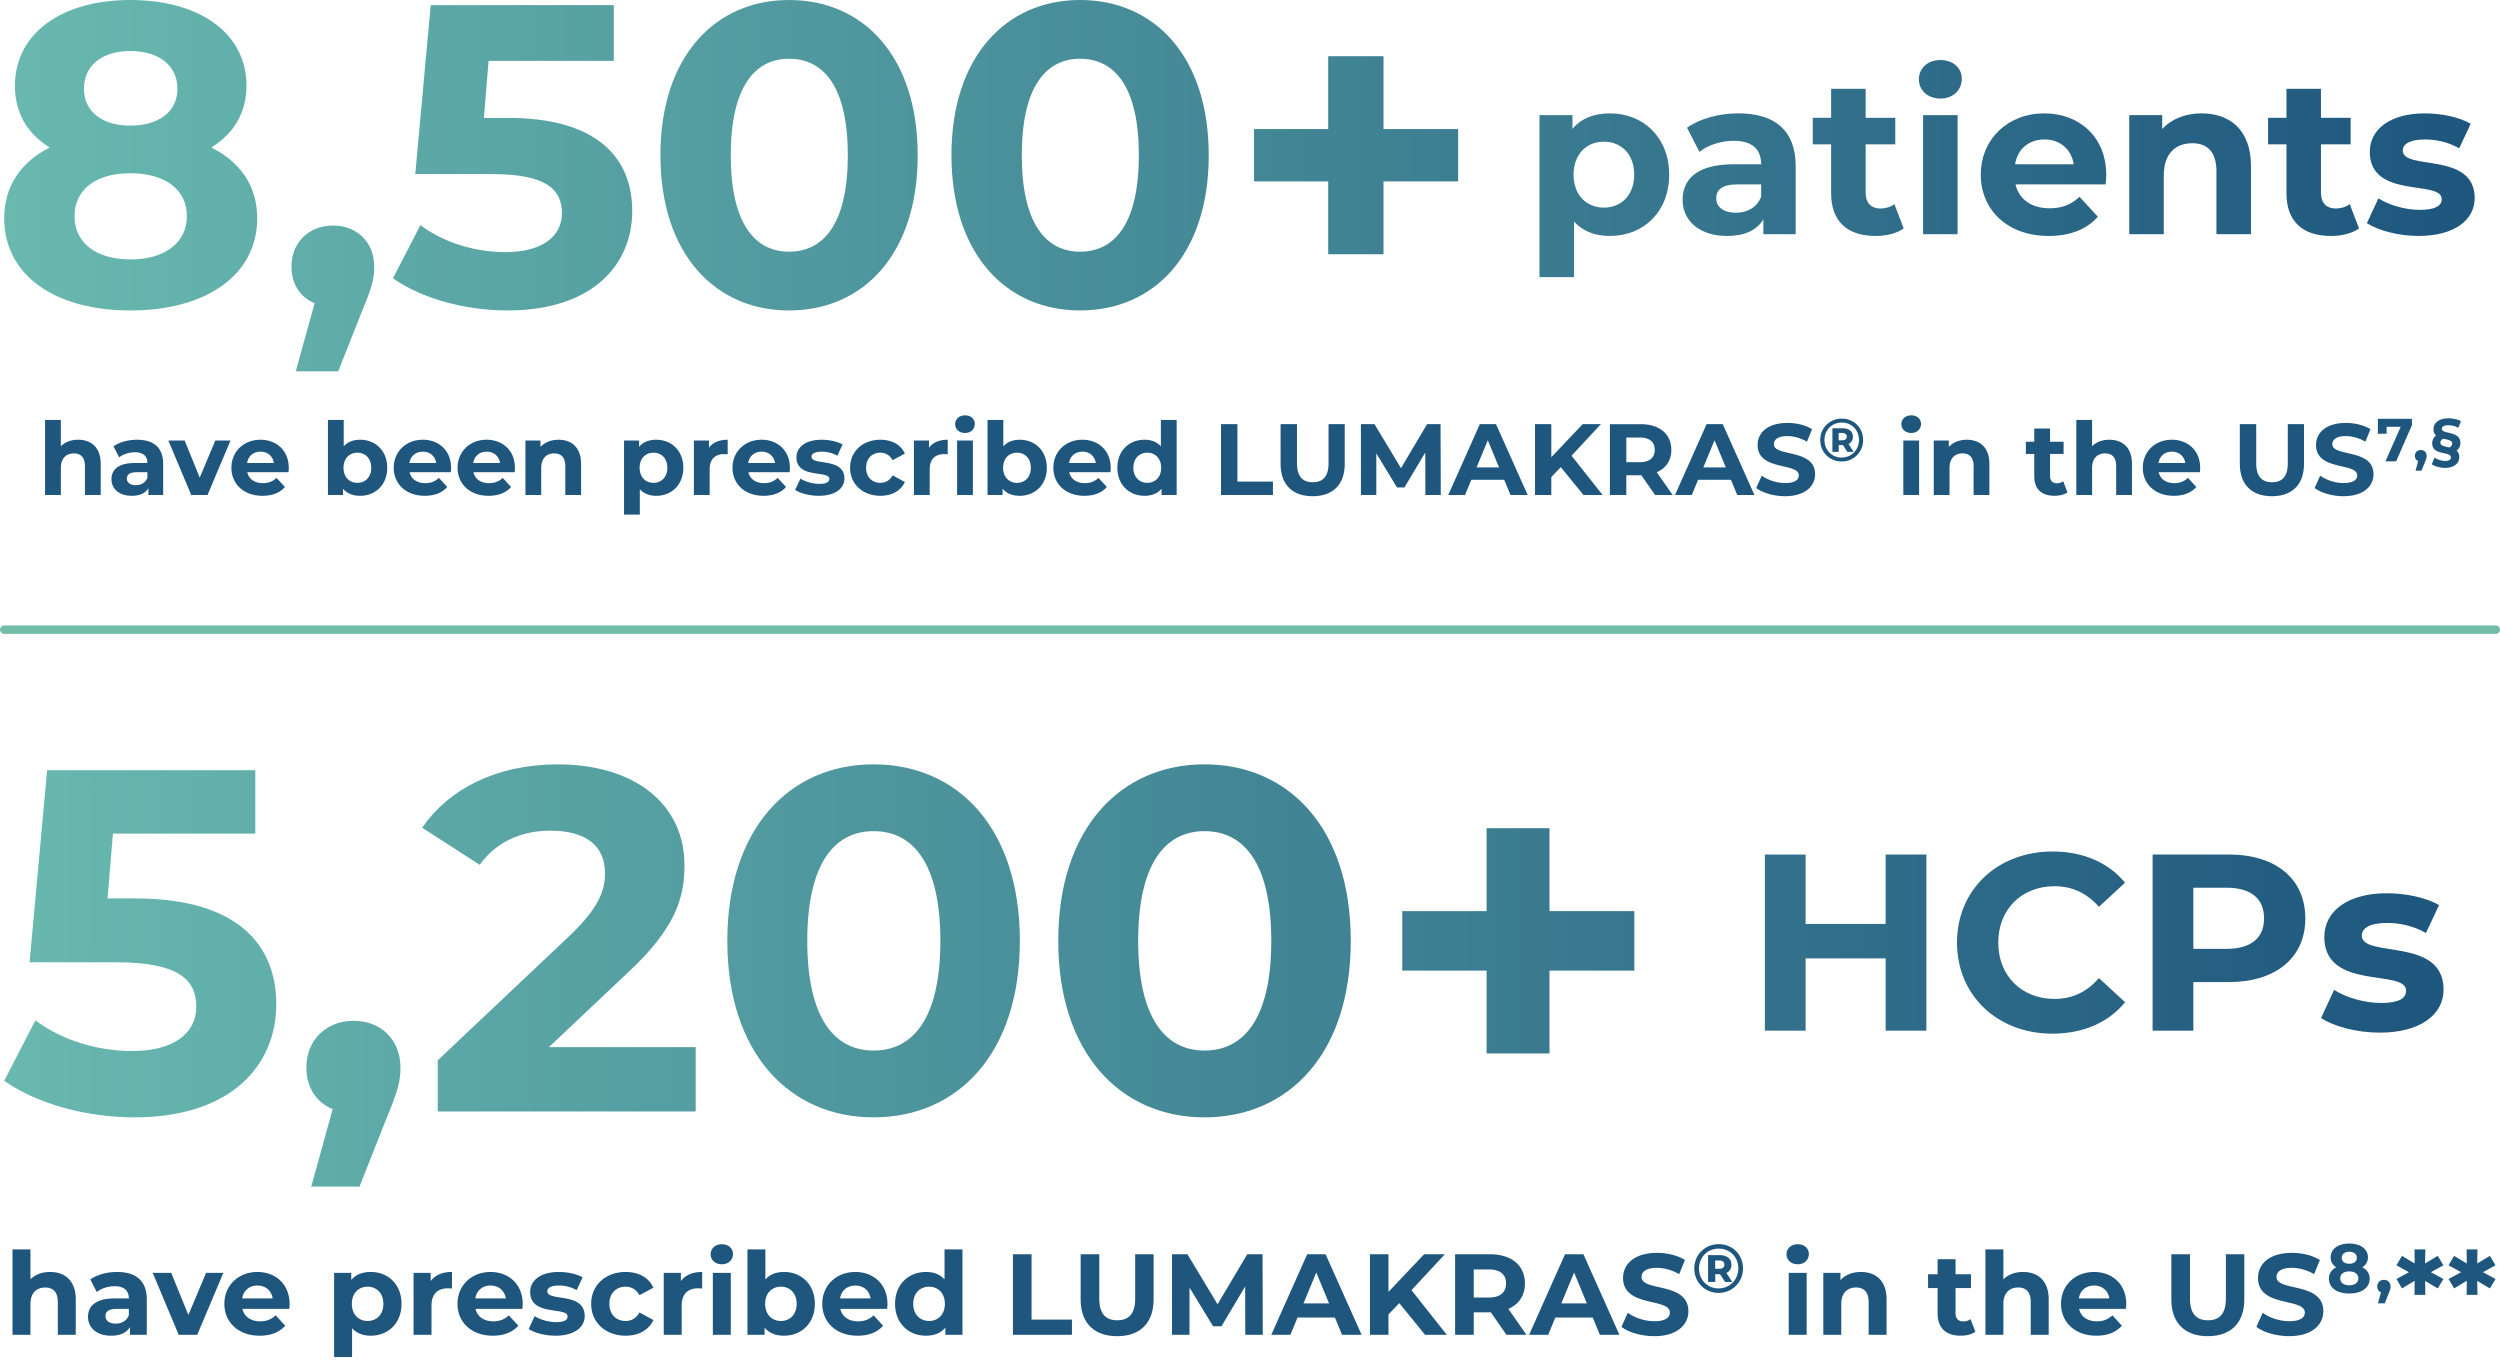
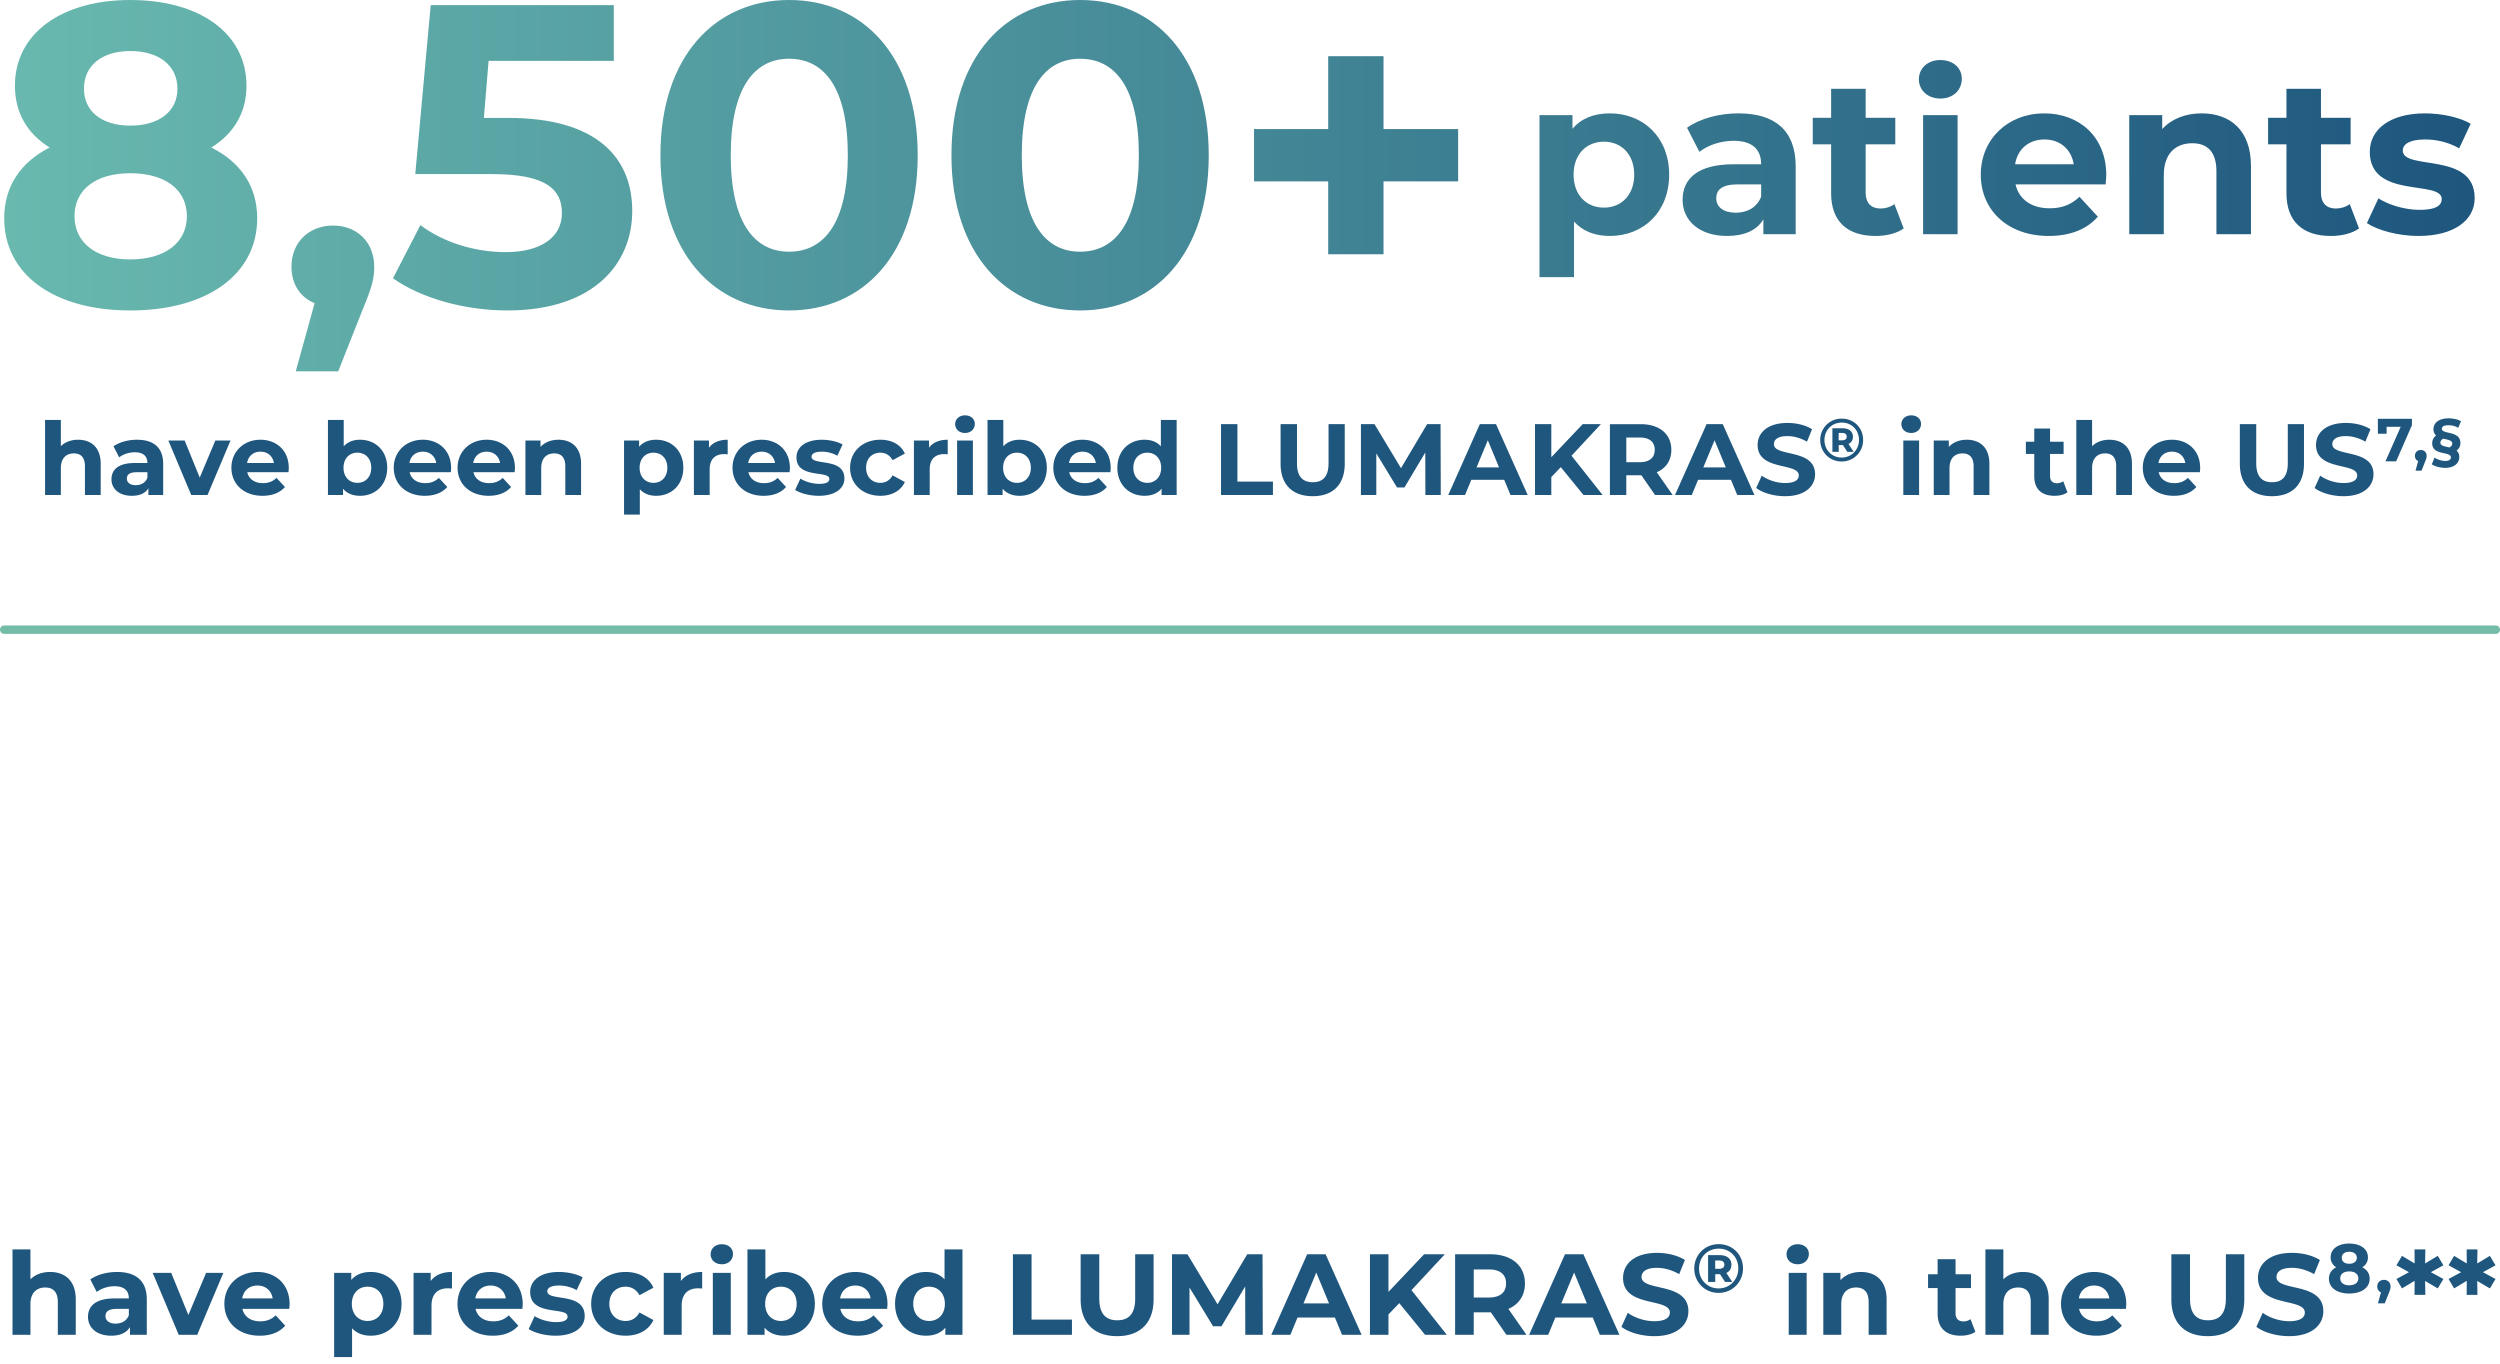
<svg xmlns="http://www.w3.org/2000/svg" width="297" height="162" viewBox="0 0 297 162" fill="none">
  <path d="M39.568 26.795c2.853 0 4.89 1.987 4.89 4.89 0 1.325-.203 2.293-1.375 5.094l-2.903 7.336h-5.044l2.242-8.1c-1.681-.662-2.751-2.24-2.751-4.33 0-2.954 2.14-4.89 4.941-4.89zM15.477 0c8.201 0 13.805 3.923 13.805 10.188 0 3.21-1.529 5.705-4.177 7.335 3.463 1.732 5.45 4.585 5.45 8.406 0 6.724-6.01 10.953-15.078 10.953C6.46 36.882.5 32.652.5 25.929c0-3.82 1.987-6.674 5.4-8.406-2.65-1.63-4.127-4.125-4.127-7.335C1.773 3.923 7.377 0 15.477 0zM72.92 7.233H58.045l-.56 6.776h2.904c10.544 0 14.721 4.738 14.721 11.055 0 6.316-4.635 11.818-14.823 11.818-4.941 0-10.137-1.375-13.602-3.82l3.26-6.318c2.7 2.038 6.42 3.21 10.138 3.21 4.126 0 6.674-1.732 6.674-4.636 0-2.801-1.835-4.635-8.304-4.635h-9.119L51.168.61H72.92v6.622zM93.74 0c8.813 0 15.282 6.673 15.282 18.44 0 11.768-6.469 18.442-15.282 18.442-8.762 0-15.282-6.674-15.282-18.442C78.459 6.673 84.979 0 93.741 0zm34.574 0c8.813 0 15.283 6.673 15.284 18.44 0 11.768-6.471 18.442-15.284 18.442-8.761 0-15.282-6.674-15.282-18.442 0-11.767 6.521-18.44 15.282-18.44zm62.938 13.468c3.969 0 7.045 2.84 7.045 7.282 0 4.443-3.076 7.282-7.045 7.282-1.761 0-3.208-.552-4.26-1.709v6.599h-4.1V13.678h3.917v1.63c1.025-1.236 2.55-1.84 4.443-1.84zM15.477 20.58c-4.076 0-6.623 1.937-6.623 5.095 0 3.158 2.548 5.144 6.623 5.144 4.126 0 6.724-1.986 6.724-5.144 0-3.159-2.598-5.095-6.724-5.095zm148.886-5.247h8.864v6.215h-8.864v8.66h-6.572v-8.66h-8.812v-6.215h8.812v-8.66h6.572v8.66zM93.741 6.979c-4.075 0-6.927 3.362-6.927 11.461 0 8.1 2.852 11.462 6.927 11.462 4.127 0 6.98-3.362 6.98-11.462 0-8.099-2.854-11.46-6.98-11.46zm34.574 0c-4.075 0-6.927 3.362-6.927 11.461 0 8.1 2.852 11.462 6.927 11.462 4.127 0 6.98-3.362 6.98-11.462 0-8.099-2.853-11.46-6.98-11.46zm78.202 6.489c4.311 0 6.809 1.998 6.809 6.283v8.07h-3.839v-1.76c-.762 1.287-2.234 1.971-4.31 1.971-3.313 0-5.284-1.84-5.284-4.285 0-2.497 1.761-4.232 6.072-4.232h3.26c0-1.762-1.052-2.788-3.26-2.788-1.498 0-3.049.5-4.074 1.315l-1.473-2.865c1.551-1.104 3.838-1.71 6.099-1.71zm15.122.525h3.522v3.155h-3.522v5.757c0 1.21.657 1.867 1.761 1.867.605 0 1.209-.184 1.656-.526l1.104 2.892c-.841.604-2.077.894-3.339.894-3.338 0-5.284-1.709-5.284-5.074v-5.81h-2.182v-3.155h2.182V10.55h4.102v3.443zm21.224-.525c4.154 0 7.362 2.787 7.362 7.335 0 .315-.053.762-.079 1.103h-10.701c.395 1.762 1.893 2.84 4.049 2.84 1.499 0 2.576-.447 3.549-1.367l2.183 2.366c-1.315 1.499-3.287 2.287-5.837 2.287-4.89 0-8.071-3.076-8.071-7.282 0-4.233 3.234-7.282 7.545-7.282zm32.868.525h3.524v3.155h-3.524v5.757c0 1.21.658 1.867 1.762 1.867.605 0 1.209-.184 1.656-.526l1.105 2.892c-.841.604-2.077.894-3.339.894-3.339 0-5.284-1.709-5.284-5.074v-5.81h-2.183v-3.155h2.183V10.55h4.1v3.443zm12.346-.525c1.945 0 4.101.447 5.442 1.235l-1.368 2.918c-1.393-.788-2.786-1.052-4.074-1.052-1.84 0-2.628.579-2.629 1.315 0 2.418 8.544.08 8.544 5.652 0 2.629-2.445 4.496-6.678 4.496-2.392 0-4.811-.658-6.126-1.525l1.368-2.945c1.261.815 3.181 1.368 4.916 1.368 1.893 0 2.603-.5 2.603-1.288 0-2.314-8.545.052-8.545-5.6 0-2.682 2.42-4.574 6.547-4.574zM232.563 27.82h-4.1V13.678h4.1V27.82zm28.989-14.353c3.338 0 5.862 1.945 5.862 6.257v8.096h-4.102v-7.466c0-2.287-1.051-3.338-2.865-3.338-1.971 0-3.391 1.21-3.391 3.812v6.992h-4.101V13.678h3.917v1.656c1.104-1.21 2.761-1.866 4.68-1.866zm-55.14 8.438c-1.919 0-2.524.71-2.524 1.657 0 1.025.868 1.708 2.313 1.709 1.367 0 2.55-.631 3.024-1.92v-1.446h-2.813zm-15.869-5.073c-2.051 0-3.602 1.472-3.602 3.917s1.551 3.917 3.602 3.917c2.05 0 3.601-1.472 3.602-3.917 0-2.445-1.552-3.917-3.602-3.917zm52.347-.264c-1.867 0-3.208 1.132-3.497 2.946h6.966c-.289-1.788-1.629-2.946-3.469-2.946zM15.477 6.063c-3.312 0-5.502 1.68-5.502 4.482 0 2.7 2.14 4.38 5.502 4.38 3.413 0 5.603-1.68 5.603-4.38 0-2.802-2.241-4.482-5.603-4.482zm215.036 1.069c1.524 0 2.55.946 2.55 2.208 0 1.367-1.026 2.366-2.55 2.366-1.525 0-2.55-.999-2.55-2.287 0-1.288 1.025-2.287 2.55-2.287z" fill="url(#6kxribgh9a)" />
  <path d="M9.284 52.242c1.526 0 2.68.89 2.68 2.86v3.702H10.09v-3.413c0-1.046-.48-1.526-1.31-1.526-.901 0-1.55.552-1.55 1.742v3.197H5.354v-8.918h1.875v3.125c.504-.505 1.226-.77 2.055-.77zm6.988 0c1.971 0 3.113.913 3.113 2.873v3.69H17.63v-.806c-.348.59-1.021.902-1.97.902-1.515 0-2.417-.842-2.417-1.96 0-1.141.806-1.935 2.777-1.935h1.49c0-.805-.48-1.274-1.49-1.274-.685 0-1.395.229-1.863.601l-.673-1.31c.709-.505 1.754-.781 2.788-.781zm-.144 5.397c.625 0 1.166-.289 1.382-.878v-.66h-1.286c-.877 0-1.154.324-1.154.756 0 .47.397.782 1.058.782zm9.452-5.301h1.803l-2.728 6.466h-1.936l-2.716-6.466h1.935l1.791 4.4 1.851-4.4zm8.726 3.257c0 .145-.024.349-.036.505h-4.892c.18.805.866 1.298 1.851 1.298.685 0 1.178-.204 1.623-.625l.998 1.082c-.602.685-1.503 1.046-2.669 1.046-2.235 0-3.69-1.407-3.69-3.33 0-1.935 1.479-3.33 3.45-3.33 1.899 0 3.365 1.275 3.365 3.354zm-3.353-1.935c-.854 0-1.466.517-1.599 1.346h3.185c-.132-.817-.745-1.346-1.586-1.346zm11.828-1.418c1.815 0 3.22 1.298 3.22 3.33 0 2.03-1.405 3.329-3.22 3.329-.866 0-1.563-.277-2.032-.842v.745h-1.79v-8.918h1.874v3.137c.481-.529 1.142-.781 1.948-.781zm-.325 5.12c.938 0 1.647-.673 1.647-1.79 0-1.119-.71-1.792-1.647-1.792s-1.647.673-1.647 1.791c0 1.118.71 1.791 1.647 1.791zm11.135-1.767c0 .145-.024.349-.036.505h-4.892c.18.805.866 1.298 1.851 1.298.685 0 1.178-.204 1.623-.625l.997 1.082c-.6.685-1.502 1.046-2.668 1.046-2.236 0-3.69-1.407-3.69-3.33 0-1.935 1.478-3.33 3.45-3.33 1.899 0 3.365 1.275 3.365 3.354zm-3.353-1.935c-.854 0-1.467.517-1.599 1.346h3.185c-.132-.817-.745-1.346-1.586-1.346zm10.936 1.935c0 .145-.024.349-.036.505h-4.892c.18.805.865 1.298 1.85 1.298.686 0 1.179-.204 1.623-.625l.998 1.082c-.601.685-1.502 1.046-2.668 1.046-2.236 0-3.69-1.407-3.69-3.33 0-1.935 1.478-3.33 3.45-3.33 1.898 0 3.365 1.275 3.365 3.354zM57.82 53.66c-.853 0-1.466.517-1.598 1.346h3.185c-.132-.817-.745-1.346-1.587-1.346zm8.532-1.418c1.527 0 2.68.89 2.68 2.86v3.702h-1.874v-3.413c0-1.046-.481-1.526-1.31-1.526-.902 0-1.551.552-1.551 1.742v3.197h-1.875v-6.466h1.79v.757c.506-.553 1.263-.853 2.14-.853zm11.606 0c1.815 0 3.221 1.298 3.221 3.33 0 2.03-1.406 3.329-3.22 3.329-.806 0-1.467-.253-1.948-.782v3.017h-1.875v-8.798h1.791v.745c.469-.565 1.166-.841 2.031-.841zm-.324 5.12c.937 0 1.646-.673 1.646-1.79 0-1.119-.709-1.792-1.646-1.792-.938 0-1.647.673-1.647 1.791 0 1.118.71 1.791 1.647 1.791zm6.591-4.17c.457-.626 1.226-.95 2.224-.95v1.73c-.156-.011-.276-.023-.42-.023-1.034 0-1.72.565-1.72 1.803v3.052h-1.874v-6.466h1.79v.853zm9.614 2.403c0 .145-.024.349-.036.505h-4.891c.18.805.865 1.298 1.85 1.298.686 0 1.178-.204 1.623-.625l.998 1.082c-.601.685-1.503 1.046-2.669 1.046-2.235 0-3.69-1.407-3.69-3.33 0-1.935 1.479-3.33 3.45-3.33 1.9 0 3.365 1.275 3.365 3.354zm-3.353-1.935c-.853 0-1.466.517-1.599 1.346h3.186c-.133-.817-.746-1.346-1.587-1.346zm6.777 5.24c-1.094 0-2.2-.3-2.8-.697l.625-1.346c.577.373 1.454.625 2.247.625.866 0 1.19-.228 1.19-.589 0-1.057-3.906.024-3.906-2.56 0-1.226 1.106-2.091 2.993-2.091.89 0 1.875.204 2.488.565l-.625 1.334a3.714 3.714 0 0 0-1.863-.48c-.842 0-1.202.264-1.202.6 0 1.106 3.906.036 3.906 2.584 0 1.202-1.118 2.056-3.053 2.056zm7.335 0c-2.103 0-3.606-1.382-3.606-3.329 0-1.947 1.503-3.33 3.606-3.33 1.358 0 2.428.59 2.897 1.648l-1.455.78c-.348-.612-.865-.889-1.454-.889-.95 0-1.695.661-1.695 1.791s.745 1.791 1.695 1.791c.589 0 1.106-.264 1.454-.89l1.455.794c-.469 1.034-1.539 1.635-2.897 1.635zm5.767-5.709c.457-.625 1.226-.95 2.224-.95v1.732c-.157-.012-.277-.024-.421-.024-1.034 0-1.719.565-1.719 1.803v3.052h-1.875v-6.466h1.791v.853zm4.276-1.754c-.697 0-1.166-.457-1.166-1.046s.469-1.046 1.166-1.046 1.166.433 1.166 1.01c0 .625-.469 1.082-1.166 1.082zm-.937 7.367v-6.466h1.875v6.466h-1.875zm7.437-6.562c1.815 0 3.221 1.298 3.221 3.33 0 2.03-1.406 3.329-3.221 3.329-.865 0-1.563-.277-2.031-.842v.745h-1.791v-8.918h1.875v3.137c.481-.529 1.142-.781 1.947-.781zm-.325 5.12c.938 0 1.647-.673 1.647-1.79 0-1.119-.709-1.792-1.647-1.792-.937 0-1.646.673-1.646 1.791 0 1.118.709 1.791 1.646 1.791zm11.135-1.767c0 .145-.024.349-.036.505h-4.891c.18.805.865 1.298 1.851 1.298.685 0 1.177-.204 1.622-.625l.998 1.082c-.601.685-1.503 1.046-2.669 1.046-2.235 0-3.689-1.407-3.689-3.33 0-1.935 1.478-3.33 3.449-3.33 1.899 0 3.365 1.275 3.365 3.354zm-3.353-1.935c-.853 0-1.466.517-1.598 1.346h3.185c-.133-.817-.746-1.346-1.587-1.346zm9.313-3.774h1.875v8.918h-1.791v-.745c-.468.565-1.153.842-2.019.842-1.827 0-3.233-1.299-3.233-3.33s1.406-3.33 3.233-3.33c.794 0 1.467.253 1.935.782v-3.137zm-1.61 7.476c.925 0 1.646-.673 1.646-1.79 0-1.119-.721-1.792-1.646-1.792-.938 0-1.659.673-1.659 1.791 0 1.118.721 1.791 1.659 1.791zm8.757 1.442v-8.413h1.947v6.827h4.219v1.586h-6.166zm10.886.145c-2.392 0-3.81-1.37-3.81-3.846V50.39h1.947v4.64c0 1.598.697 2.259 1.875 2.259 1.19 0 1.875-.661 1.875-2.26v-4.64h1.923v4.712c0 2.477-1.418 3.847-3.81 3.847zm15.218-.145h-1.827l-.012-5.048-2.476 4.159h-.878l-2.464-4.05v4.94h-1.827V50.39h1.611l3.149 5.228 3.101-5.228h1.599l.024 8.413zm8.282 0-.745-1.803h-3.907l-.745 1.803h-1.995l3.75-8.413h1.923l3.762 8.413h-2.043zm-4.027-3.28h2.669l-1.334-3.222-1.335 3.221zm12.7 3.28-2.692-3.305-1.13 1.178v2.127h-1.935v-8.413h1.935v3.93l3.726-3.93h2.164l-3.486 3.75 3.69 4.663h-2.272zm10.592 0h-2.091l-1.623-2.343H193.204v2.343h-1.947v-8.413h3.642c2.248 0 3.654 1.166 3.654 3.053 0 1.262-.637 2.187-1.731 2.656l1.887 2.704zm-2.127-5.36c0-.926-.601-1.467-1.791-1.467h-1.587v2.933h1.587c1.19 0 1.791-.553 1.791-1.466zm9.8 5.36-.746-1.803h-3.906l-.745 1.803h-1.995l3.75-8.413h1.923l3.762 8.413h-2.043zm-4.027-3.28h2.668l-1.334-3.222-1.334 3.221zm9.707 3.425c-1.334 0-2.68-.397-3.425-.974l.661-1.466c.709.517 1.767.877 2.776.877 1.154 0 1.623-.385 1.623-.901 0-1.575-4.892-.493-4.892-3.618 0-1.43 1.154-2.62 3.546-2.62 1.057 0 2.139.252 2.92.745l-.6 1.478c-.782-.444-1.587-.66-2.332-.66-1.154 0-1.599.432-1.599.96 0 1.551 4.892.481 4.892 3.57 0 1.407-1.166 2.609-3.57 2.609zm6.737-9.214c1.45 0 2.539 1.096 2.539 2.531a2.528 2.528 0 0 1-2.553 2.56c-1.435 0-2.539-1.125-2.539-2.546a2.516 2.516 0 0 1 2.553-2.545zm-.014 4.622c1.175 0 2.062-.916 2.062-2.091 0-1.175-.858-2.063-2.048-2.063s-2.055.91-2.055 2.077c0 1.169.865 2.077 2.041 2.077zm1.341-2.48c0 .41-.187.706-.526.865l.613.937h-.75l-.527-.807h-.498v.807h-.75v-2.798h1.219c.765 0 1.219.39 1.219.995zm-1.695.432h.426c.339 0 .533-.158.533-.432 0-.282-.194-.44-.533-.44h-.426v.872zm8.619-.872c-.697 0-1.166-.457-1.166-1.046s.469-1.046 1.166-1.046 1.166.433 1.166 1.01c0 .625-.469 1.082-1.166 1.082zm-.937 7.367v-6.466h1.875v6.466h-1.875zm7.545-6.562c1.527 0 2.681.89 2.681 2.86v3.702h-1.875v-3.413c0-1.046-.481-1.526-1.311-1.526-.901 0-1.55.552-1.55 1.742v3.197h-1.875v-6.466h1.791v.757c.505-.553 1.262-.853 2.139-.853zm11.45 4.928.505 1.322c-.385.276-.95.409-1.527.409-1.526 0-2.416-.782-2.416-2.32v-2.656h-.997v-1.443h.997v-1.574h1.876v1.574h1.61v1.443h-1.61v2.632c0 .553.3.853.805.853.276 0 .553-.084.757-.24zm5.488-4.928c1.526 0 2.68.89 2.68 2.86v3.702h-1.875v-3.413c0-1.046-.481-1.526-1.31-1.526-.902 0-1.551.552-1.551 1.742v3.197h-1.875v-8.918h1.875v3.125c.505-.505 1.226-.77 2.056-.77zm10.784 3.353c0 .145-.024.349-.036.505h-4.892c.181.805.866 1.298 1.851 1.298.685 0 1.178-.204 1.623-.625l.997 1.082c-.6.685-1.502 1.046-2.668 1.046-2.235 0-3.69-1.407-3.69-3.33 0-1.935 1.479-3.33 3.45-3.33 1.899 0 3.365 1.275 3.365 3.354zm-3.353-1.935c-.854 0-1.467.517-1.599 1.346h3.185c-.132-.817-.745-1.346-1.586-1.346zm11.876 5.289c-2.392 0-3.81-1.37-3.81-3.846V50.39h1.947v4.64c0 1.598.697 2.259 1.875 2.259 1.19 0 1.875-.661 1.875-2.26v-4.64h1.923v4.712c0 2.477-1.418 3.847-3.81 3.847zm8.498 0c-1.334 0-2.68-.397-3.425-.974l.661-1.466c.709.517 1.767.877 2.776.877 1.154 0 1.623-.385 1.623-.901 0-1.575-4.892-.493-4.892-3.618 0-1.43 1.154-2.62 3.546-2.62 1.058 0 2.139.252 2.921.745l-.601 1.478c-.782-.444-1.587-.66-2.332-.66-1.154 0-1.599.432-1.599.96 0 1.551 4.892.481 4.892 3.57 0 1.407-1.166 2.609-3.57 2.609zm4.09-9.193h4.046v.758l-1.875 4.29h-1.269l1.81-4.096h-1.673v.822h-1.039v-1.774zm5.101 3.707c.404 0 .692.281.692.692 0 .188-.028.325-.194.722l-.411 1.038h-.714l.317-1.147c-.238-.093-.389-.317-.389-.613 0-.418.303-.692.699-.692zm4.707-.808c0 .346-.166.657-.461.88.194.166.324.404.324.765 0 .742-.62 1.283-1.666 1.283-.591 0-1.254-.18-1.601-.425l.332-.794c.332.239.844.397 1.284.397.418 0 .656-.166.656-.425 0-.75-2.221-.18-2.221-1.666 0-.39.166-.707.461-.93-.187-.166-.31-.404-.31-.75 0-.75.628-1.291 1.825-1.291.425 0 1.089.115 1.442.346l-.324.786c-.375-.23-.772-.31-1.183-.31-.534 0-.764.166-.764.425 0 .693 2.206.173 2.206 1.71zm-2.38-.065c0 .383.52.44 1.061.57.209-.094.346-.26.346-.476 0-.375-.519-.44-1.053-.57-.217.094-.354.267-.354.477z" fill="#1E567E" />
  <path d="M.5 74.804h296" stroke="#73BCA8" stroke-linecap="round" />
-   <path d="M42.015 121.272c3.243 0 5.56 2.259 5.56 5.561 0 1.506-.232 2.606-1.564 5.792l-3.301 8.341h-5.734l2.547-9.21c-1.91-.753-3.126-2.549-3.127-4.923 0-3.36 2.433-5.561 5.619-5.561zM30.33 99.03H13.417l-.638 7.703h3.302c11.99 0 16.74 5.387 16.74 12.569 0 7.183-5.272 13.439-16.856 13.439-5.618 0-11.526-1.565-15.465-4.345l3.707-7.182c3.07 2.316 7.298 3.649 11.526 3.649 4.692 0 7.588-1.969 7.588-5.27 0-3.186-2.085-5.272-9.441-5.272H3.512L5.598 91.5H30.33v7.53zm73.451-8.226c10.021 0 17.377 7.588 17.377 20.968 0 13.38-7.356 20.969-17.377 20.969-9.962 0-17.376-7.589-17.376-20.969s7.414-20.967 17.376-20.968zm39.314 0c10.02 0 17.376 7.588 17.376 20.968 0 13.38-7.356 20.969-17.376 20.969-9.963 0-17.377-7.589-17.377-20.969s7.414-20.968 17.377-20.968zm-76.841 0c9.036 0 15.06 4.635 15.06 11.991 0 3.938-1.1 7.53-6.777 12.8l-9.325 8.804h17.434v7.647H52.006v-6.082l15.64-14.771c3.59-3.417 4.228-5.502 4.228-7.472 0-3.185-2.202-5.039-6.488-5.039-3.475 0-6.43 1.333-8.399 4.055l-6.835-4.402c3.128-4.576 8.805-7.53 16.103-7.53zM184.08 108.24h10.079v7.066h-10.079v9.848h-7.472v-9.848h-10.02v-7.066h10.02v-9.847h7.472v9.847zm-80.3-9.499c-4.633 0-7.877 3.823-7.877 13.032 0 9.21 3.244 13.033 7.877 13.033 4.692 0 7.936-3.823 7.936-13.033 0-9.209-3.244-13.032-7.936-13.032zm39.314 0c-4.634 0-7.878 3.823-7.878 13.032 0 9.21 3.244 13.033 7.878 13.033 4.691 0 7.934-3.823 7.934-13.033 0-9.209-3.243-13.032-7.934-13.032zm100.756 2.416c3.616 0 6.635 1.315 8.608 3.706l-3.108 2.87c-1.405-1.614-3.169-2.451-5.261-2.451-3.916 0-6.696 2.75-6.696 6.695 0 3.946 2.78 6.697 6.696 6.697 2.092-.001 3.856-.838 5.261-2.482l3.108 2.87c-1.973 2.421-4.992 3.737-8.639 3.737-6.486 0-11.329-4.514-11.329-10.822 0-6.307 4.843-10.82 11.36-10.82zm39.72 4.962c2.212 0 4.663.508 6.188 1.404l-1.554 3.319c-1.584-.897-3.169-1.196-4.634-1.196-2.092 0-2.989.658-2.989 1.494 0 2.75 9.715.09 9.715 6.427 0 2.989-2.78 5.112-7.592 5.112-2.72 0-5.47-.748-6.965-1.734l1.554-3.348c1.435.927 3.617 1.555 5.59 1.555 2.152 0 2.96-.568 2.96-1.465 0-2.63-9.716.06-9.716-6.367 0-3.049 2.75-5.201 7.443-5.201zm-69.063 3.646h9.506v-8.25h4.841v20.925h-4.841v-8.579h-9.506v8.579h-4.843v-20.925h4.843v8.25zm50.279-8.25c5.59.001 9.087 2.9 9.087 7.593 0 4.663-3.497 7.563-9.087 7.563h-4.215v5.769h-4.843v-20.925h9.058zm-4.215 11.21h3.946c2.959 0 4.454-1.345 4.454-3.617 0-2.302-1.495-3.647-4.454-3.647h-3.946v7.264z" fill="url(#84clo1g5xb)" />
  <path d="M5.953 151.11c1.736 0 3.048 1.011 3.048 3.252v4.21H6.869v-3.882c0-1.189-.547-1.735-1.49-1.735-1.025 0-1.763.628-1.763 1.981v3.636H1.484v-10.141h2.132v3.553c.574-.574 1.394-.874 2.337-.874zm7.946 0c2.241 0 3.54 1.038 3.54 3.266v4.196h-1.996v-.916c-.396.67-1.162 1.025-2.241 1.025-1.722 0-2.747-.957-2.747-2.228 0-1.298.915-2.2 3.157-2.2h1.694c0-.916-.546-1.449-1.694-1.449-.78 0-1.586.26-2.119.684l-.765-1.49c.806-.574 1.995-.888 3.17-.888zm-.164 6.136c.71 0 1.325-.328 1.571-.998v-.751h-1.462c-.998 0-1.312.369-1.312.861 0 .533.451.888 1.203.888zm10.747-6.027h2.05l-3.102 7.353h-2.2l-3.089-7.353h2.2l2.037 5.002 2.104-5.002zm9.922 3.704c0 .164-.027.396-.04.574H28.8c.205.915.984 1.476 2.105 1.476.779 0 1.34-.233 1.845-.711l1.134 1.23c-.683.779-1.708 1.189-3.034 1.189-2.542 0-4.195-1.599-4.195-3.786 0-2.2 1.68-3.785 3.922-3.785 2.16 0 3.826 1.448 3.826 3.813zm-3.813-2.201c-.97 0-1.667.588-1.817 1.531h3.621c-.15-.929-.847-1.531-1.804-1.531zm13.45-1.612c2.063 0 3.662 1.476 3.662 3.785 0 2.31-1.6 3.786-3.663 3.786-.916 0-1.667-.287-2.214-.888v3.43h-2.132v-10.004h2.036v.847c.534-.642 1.326-.956 2.31-.956zm-.37 5.822c1.066 0 1.872-.766 1.872-2.037s-.806-2.036-1.872-2.036-1.872.765-1.872 2.036.806 2.037 1.872 2.037zm7.495-4.743c.52-.71 1.394-1.079 2.529-1.079v1.968c-.178-.014-.315-.028-.479-.028-1.175 0-1.954.643-1.954 2.05v3.472H49.13v-7.353h2.036v.97zm10.932 2.734c0 .164-.028.396-.041.574h-5.563c.206.915.984 1.476 2.105 1.476.78 0 1.34-.233 1.845-.711l1.134 1.23c-.683.779-1.708 1.189-3.034 1.189-2.541 0-4.195-1.599-4.195-3.786 0-2.2 1.68-3.785 3.922-3.785 2.16 0 3.827 1.448 3.827 3.813zm-3.813-2.201c-.97 0-1.667.588-1.818 1.531h3.622c-.15-.929-.848-1.531-1.804-1.531zm7.706 5.959c-1.244 0-2.501-.342-3.184-.793l.71-1.53c.656.423 1.654.71 2.556.71.984 0 1.353-.259 1.353-.669 0-1.203-4.442.027-4.442-2.911 0-1.394 1.257-2.378 3.403-2.378 1.011 0 2.132.232 2.83.642l-.712 1.517a4.223 4.223 0 0 0-2.118-.547c-.957 0-1.367.301-1.367.684 0 1.257 4.442.041 4.442 2.938 0 1.367-1.27 2.337-3.471 2.337zm8.34 0c-2.392 0-4.1-1.572-4.1-3.786s1.708-3.785 4.1-3.785c1.544 0 2.76.669 3.293 1.872l-1.653.888c-.397-.697-.984-1.011-1.654-1.011-1.08 0-1.927.752-1.927 2.036 0 1.285.847 2.037 1.927 2.037.67 0 1.257-.301 1.654-1.012l1.653.902c-.533 1.176-1.749 1.859-3.293 1.859zm6.557-6.492c.52-.71 1.394-1.079 2.528-1.079v1.968c-.177-.014-.314-.028-.478-.028-1.175 0-1.954.643-1.954 2.05v3.472h-2.132v-7.353h2.036v.97zm4.862-1.995c-.793 0-1.326-.519-1.326-1.189s.533-1.189 1.326-1.189 1.326.492 1.326 1.148c0 .711-.533 1.23-1.326 1.23zm-1.066 8.378v-7.353h2.132v7.353h-2.132zm8.457-7.462c2.063 0 3.662 1.476 3.662 3.785 0 2.31-1.599 3.786-3.662 3.786-.984 0-1.777-.314-2.31-.957v.848h-2.036v-10.141h2.132v3.567c.546-.601 1.298-.888 2.214-.888zm-.37 5.822c1.067 0 1.873-.766 1.873-2.037s-.806-2.036-1.872-2.036-1.873.765-1.873 2.036.807 2.037 1.873 2.037zm12.662-2.009c0 .164-.027.396-.041.574H99.83c.205.915.984 1.476 2.104 1.476.779 0 1.34-.233 1.845-.711l1.135 1.23c-.684.779-1.709 1.189-3.034 1.189-2.542 0-4.196-1.599-4.196-3.786 0-2.2 1.68-3.785 3.922-3.785 2.16 0 3.827 1.448 3.827 3.813zm-3.813-2.201c-.97 0-1.667.588-1.818 1.531h3.622c-.15-.929-.847-1.531-1.804-1.531zm10.59-4.291h2.131v10.141h-2.036v-.848c-.533.643-1.312.957-2.296.957-2.077 0-3.676-1.476-3.676-3.786 0-2.309 1.599-3.785 3.676-3.785.902 0 1.668.287 2.201.888v-3.567zm-1.832 8.501c1.053 0 1.873-.766 1.873-2.037s-.82-2.036-1.873-2.036c-1.066 0-1.886.765-1.886 2.036s.82 2.037 1.886 2.037zm9.957 1.64v-9.567h2.214v7.763h4.797v1.804h-7.011zm12.379.164c-2.72 0-4.333-1.558-4.333-4.374v-5.357h2.214v5.275c0 1.818.793 2.57 2.132 2.57 1.353 0 2.132-.752 2.132-2.57v-5.275h2.187v5.357c0 2.816-1.613 4.374-4.332 4.374zm17.303-.164h-2.078l-.013-5.74-2.816 4.728h-.997l-2.802-4.605v5.617h-2.077v-9.567h1.831l3.581 5.945 3.526-5.945h1.817l.028 9.567zm9.417 0-.848-2.05h-4.441l-.847 2.05h-2.269l4.264-9.567h2.186l4.278 9.567h-2.323zm-4.578-3.731h3.033l-1.516-3.663-1.517 3.663zm14.44 3.731-3.061-3.759-1.285 1.34v2.419h-2.2v-9.567h2.2v4.469l4.237-4.469h2.46l-3.964 4.264 4.196 5.303h-2.583zm12.043 0h-2.378l-1.845-2.665h-2.036v2.665h-2.214v-9.567h4.141c2.556 0 4.155 1.326 4.155 3.471 0 1.435-.725 2.488-1.968 3.021l2.145 3.075zm-2.419-6.096c0-1.052-.683-1.667-2.036-1.667h-1.804v3.335h1.804c1.353 0 2.036-.629 2.036-1.668zm11.143 6.096-.847-2.05h-4.442l-.847 2.05h-2.269l4.264-9.567h2.187l4.278 9.567h-2.324zm-4.578-3.731h3.034l-1.517-3.663-1.517 3.663zm11.037 3.895c-1.517 0-3.047-.451-3.894-1.107l.751-1.668c.807.588 2.009.998 3.157.998 1.312 0 1.845-.437 1.845-1.025 0-1.79-5.562-.56-5.562-4.114 0-1.626 1.312-2.979 4.031-2.979 1.203 0 2.433.287 3.321.847l-.683 1.681c-.888-.505-1.804-.751-2.651-.751-1.312 0-1.818.492-1.818 1.093 0 1.763 5.562.547 5.562 4.059 0 1.599-1.325 2.966-4.059 2.966zm7.66-10.929c1.649 0 2.887 1.246 2.887 2.878 0 1.632-1.271 2.911-2.903 2.911-1.632 0-2.886-1.279-2.886-2.894 0-1.616 1.254-2.895 2.902-2.895zm-.016 5.256c1.337 0 2.345-1.041 2.345-2.378 0-1.336-.976-2.345-2.329-2.345-1.353 0-2.336 1.033-2.336 2.362 0 1.328.983 2.361 2.32 2.361zm1.525-2.821c0 .468-.213.804-.598.984l.697 1.066h-.853l-.599-.918H203.772v.918h-.852v-3.181h1.385c.87 0 1.386.443 1.386 1.131zm-1.927.492h.484c.385 0 .607-.18.607-.492 0-.319-.222-.5-.607-.5h-.484v.992zm9.801-.54c-.793 0-1.326-.519-1.326-1.189s.533-1.189 1.326-1.189c.792 0 1.325.492 1.325 1.148 0 .711-.533 1.23-1.325 1.23zm-1.066 8.378v-7.353h2.131v7.353h-2.131zm8.579-7.462c1.736 0 3.048 1.011 3.048 3.252v4.21h-2.132v-3.882c0-1.189-.547-1.735-1.49-1.735-1.025 0-1.763.628-1.763 1.981v3.636h-2.132v-7.353h2.036v.861c.574-.629 1.435-.97 2.433-.97zm13.019 5.603.574 1.503c-.437.315-1.08.465-1.736.465-1.735 0-2.747-.888-2.747-2.638v-3.02h-1.134v-1.64h1.134v-1.79h2.132v1.79h1.832v1.64h-1.832v2.993c0 .629.342.97.916.97.314 0 .629-.095.861-.273zm6.24-5.603c1.735 0 3.047 1.011 3.047 3.252v4.21h-2.132v-3.882c0-1.189-.546-1.735-1.489-1.735-1.025 0-1.763.628-1.763 1.981v3.636h-2.132v-10.141H238v3.553c.574-.574 1.394-.874 2.337-.874zm12.262 3.813c0 .164-.027.396-.041.574h-5.562c.205.915.984 1.476 2.105 1.476.779 0 1.339-.233 1.844-.711l1.135 1.23c-.684.779-1.708 1.189-3.034 1.189-2.542 0-4.196-1.599-4.196-3.786 0-2.2 1.681-3.785 3.923-3.785 2.159 0 3.826 1.448 3.826 3.813zm-3.813-2.201c-.97 0-1.667.588-1.817 1.531h3.621c-.15-.929-.847-1.531-1.804-1.531zm13.504 6.014c-2.72 0-4.333-1.558-4.333-4.374v-5.357h2.214v5.275c0 1.818.793 2.57 2.132 2.57 1.353 0 2.132-.752 2.132-2.57v-5.275h2.187v5.357c0 2.816-1.613 4.374-4.332 4.374zm9.663 0c-1.517 0-3.048-.451-3.895-1.107l.752-1.668c.806.588 2.009.998 3.157.998 1.312 0 1.845-.437 1.845-1.025 0-1.79-5.563-.56-5.563-4.114 0-1.626 1.312-2.979 4.032-2.979 1.203 0 2.433.287 3.321.847l-.683 1.681c-.889-.505-1.804-.751-2.652-.751-1.312 0-1.817.492-1.817 1.093 0 1.763 5.562.547 5.562 4.059 0 1.599-1.326 2.966-4.059 2.966zm8.685-8.182c.558.279.877.738.877 1.353 0 1.082-.967 1.763-2.427 1.763-1.451 0-2.411-.681-2.411-1.763 0-.615.32-1.074.87-1.353a1.325 1.325 0 0 1-.665-1.181c0-1.008.902-1.64 2.206-1.64 1.32 0 2.222.632 2.222 1.64 0 .517-.246.919-.672 1.181zm-1.55-1.845c-.533 0-.885.271-.885.722 0 .434.344.705.885.705.55 0 .902-.271.902-.705 0-.451-.361-.722-.902-.722zm0 3.985c.664 0 1.083-.32 1.083-.828s-.419-.82-1.083-.82c-.656 0-1.066.312-1.066.82s.41.828 1.066.828zm4.124-.648c.459 0 .787.32.787.788 0 .213-.033.369-.221.82l-.468 1.18h-.811l.36-1.303c-.27-.107-.442-.361-.442-.697 0-.476.344-.788.795-.788zm7.063-1.729-1.489.82 1.489.806-.669 1.121-1.504-.888.028 1.653h-1.285l.014-1.667-1.504.902-.656-1.121 1.49-.806-1.49-.82.656-1.121 1.504.902-.014-1.667h1.285l-.028 1.667 1.504-.902.669 1.121zm6.193 0-1.49.82 1.49.806-.67 1.121-1.503-.888.027 1.653h-1.284l.013-1.667-1.503.902-.656-1.121 1.49-.806-1.49-.82.656-1.121 1.503.902-.013-1.667h1.284l-.027 1.667 1.503-.902.67 1.121z" fill="#1E567E" />
  <defs>
    <linearGradient id="6kxribgh9a" x1=".5" y1="22.058" x2="293.992" y2="22.058" gradientUnits="userSpaceOnUse">
      <stop stop-color="#69B9AF" />
      <stop offset="1" stop-color="#1E567E" />
    </linearGradient>
    <linearGradient id="84clo1g5xb" x1=".5" y1="115.885" x2="290.297" y2="115.885" gradientUnits="userSpaceOnUse">
      <stop stop-color="#69B9AF" />
      <stop offset="1" stop-color="#1E567E" />
    </linearGradient>
  </defs>
</svg>